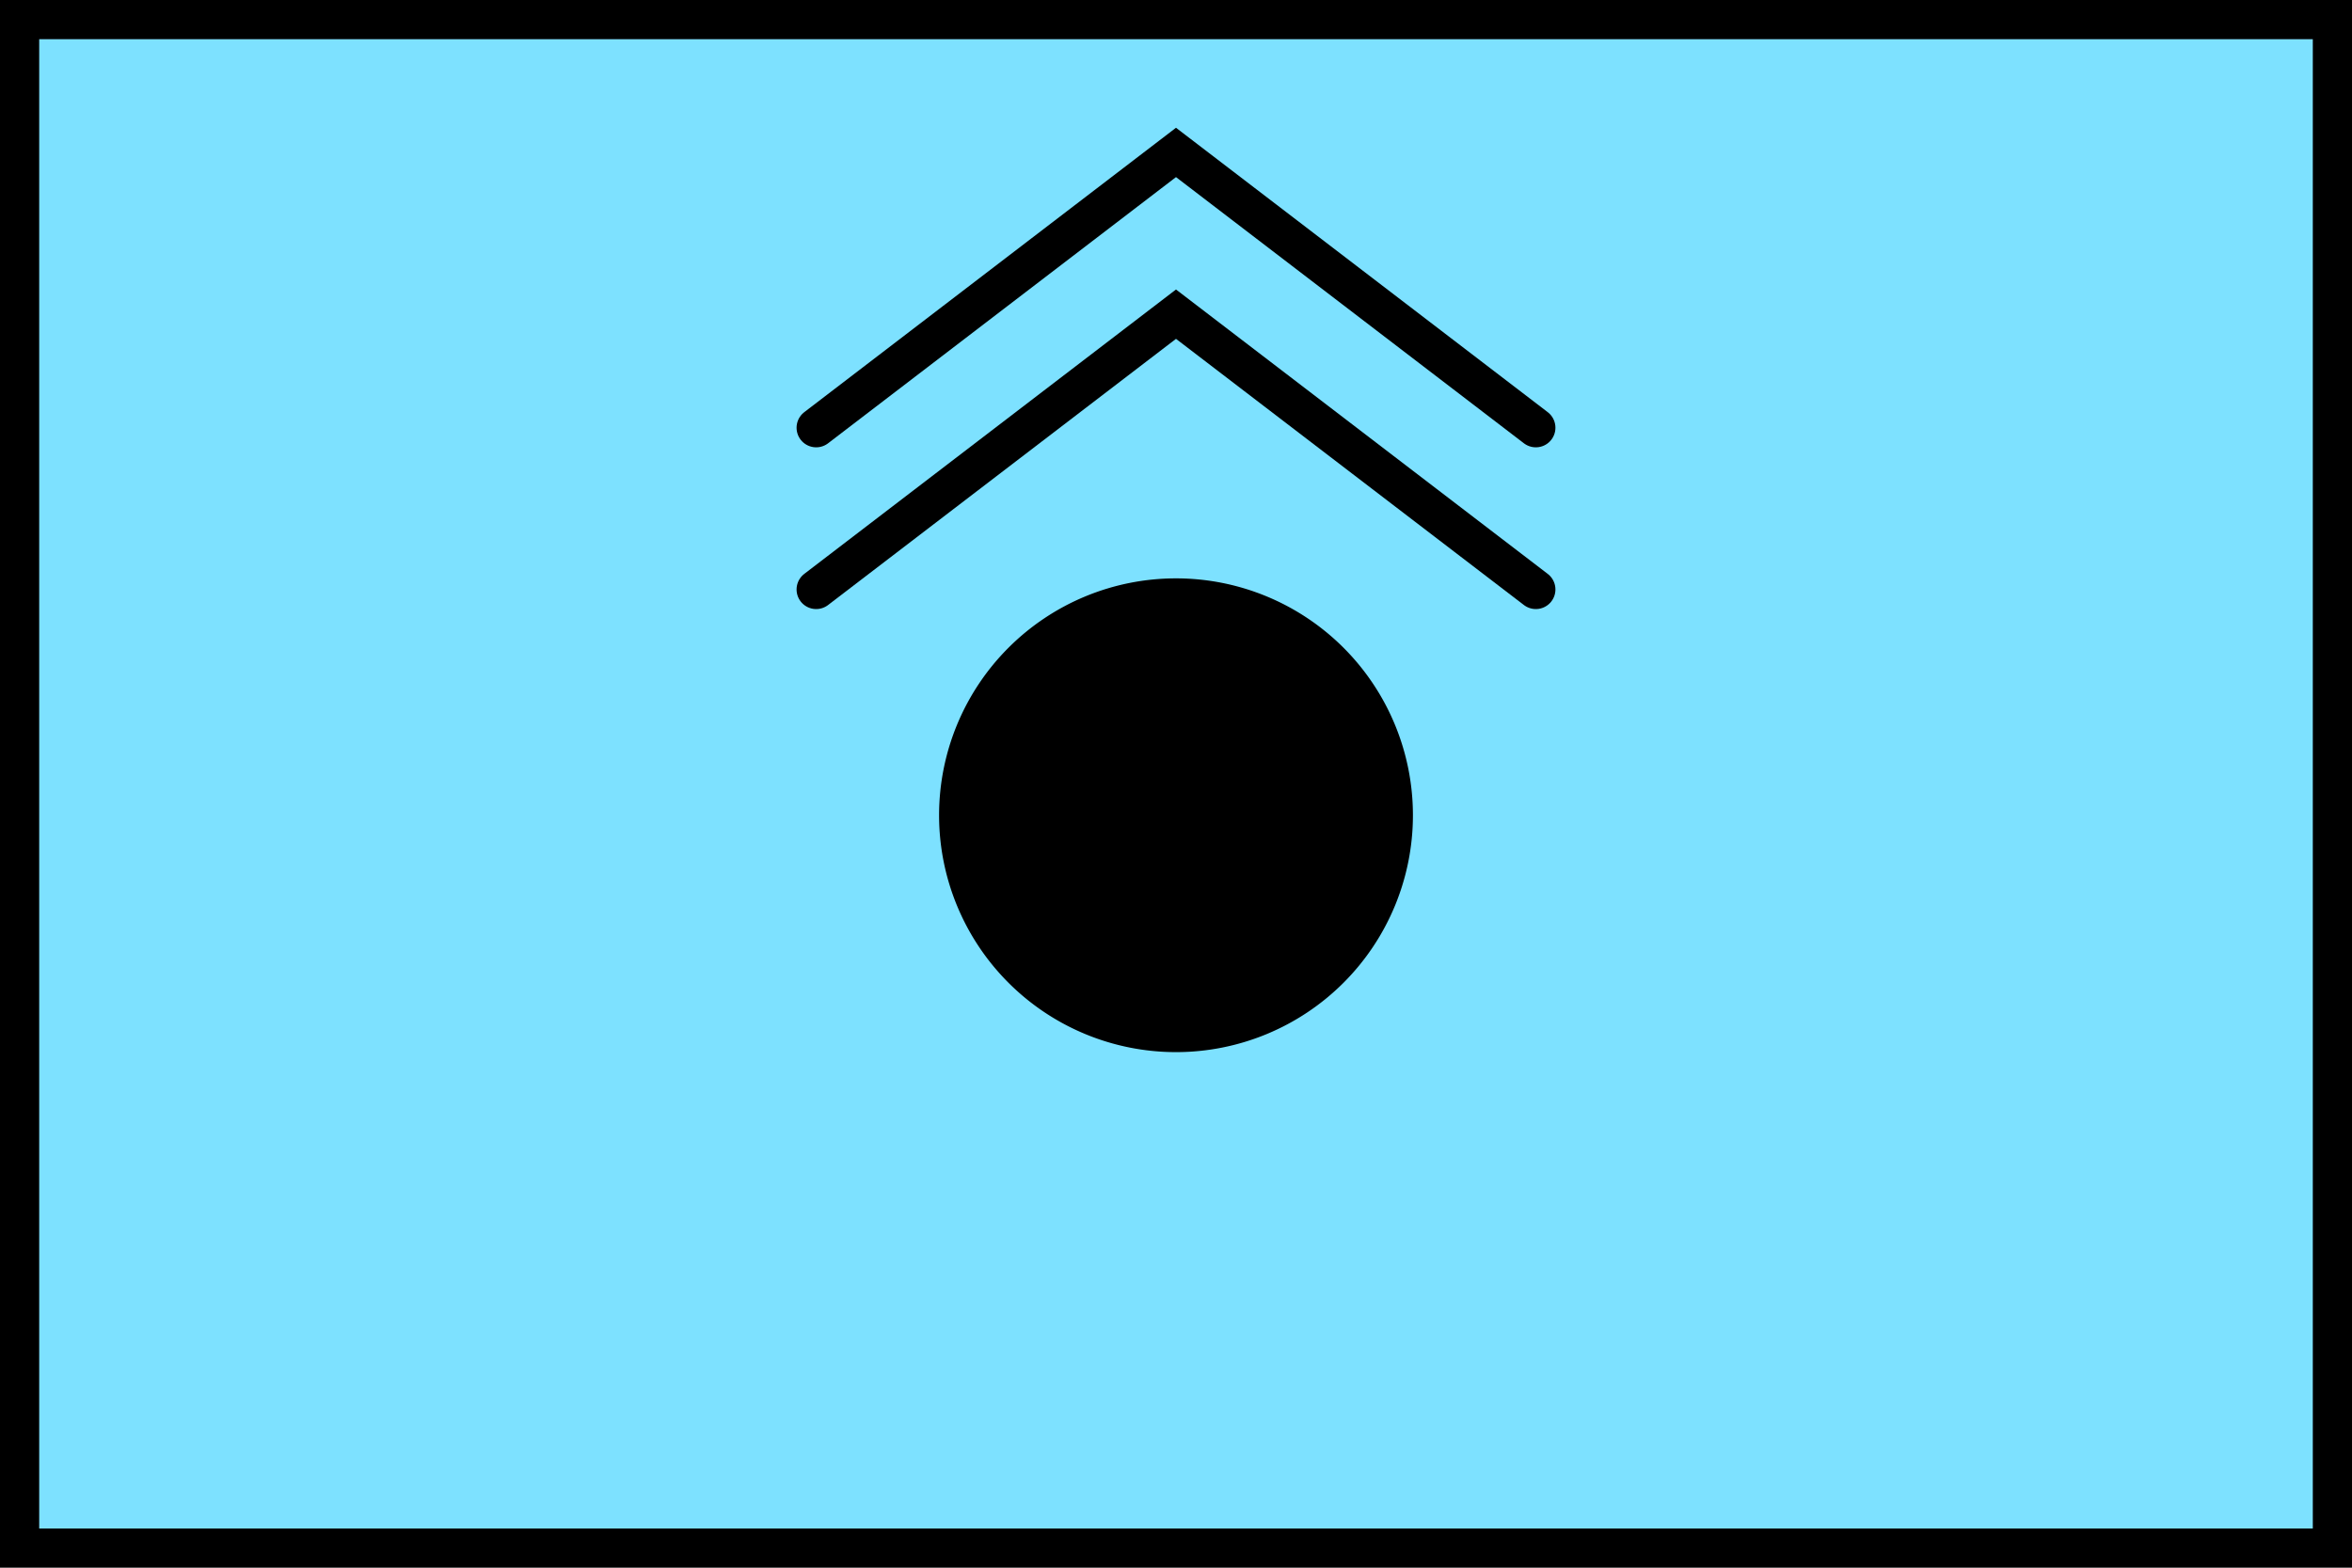
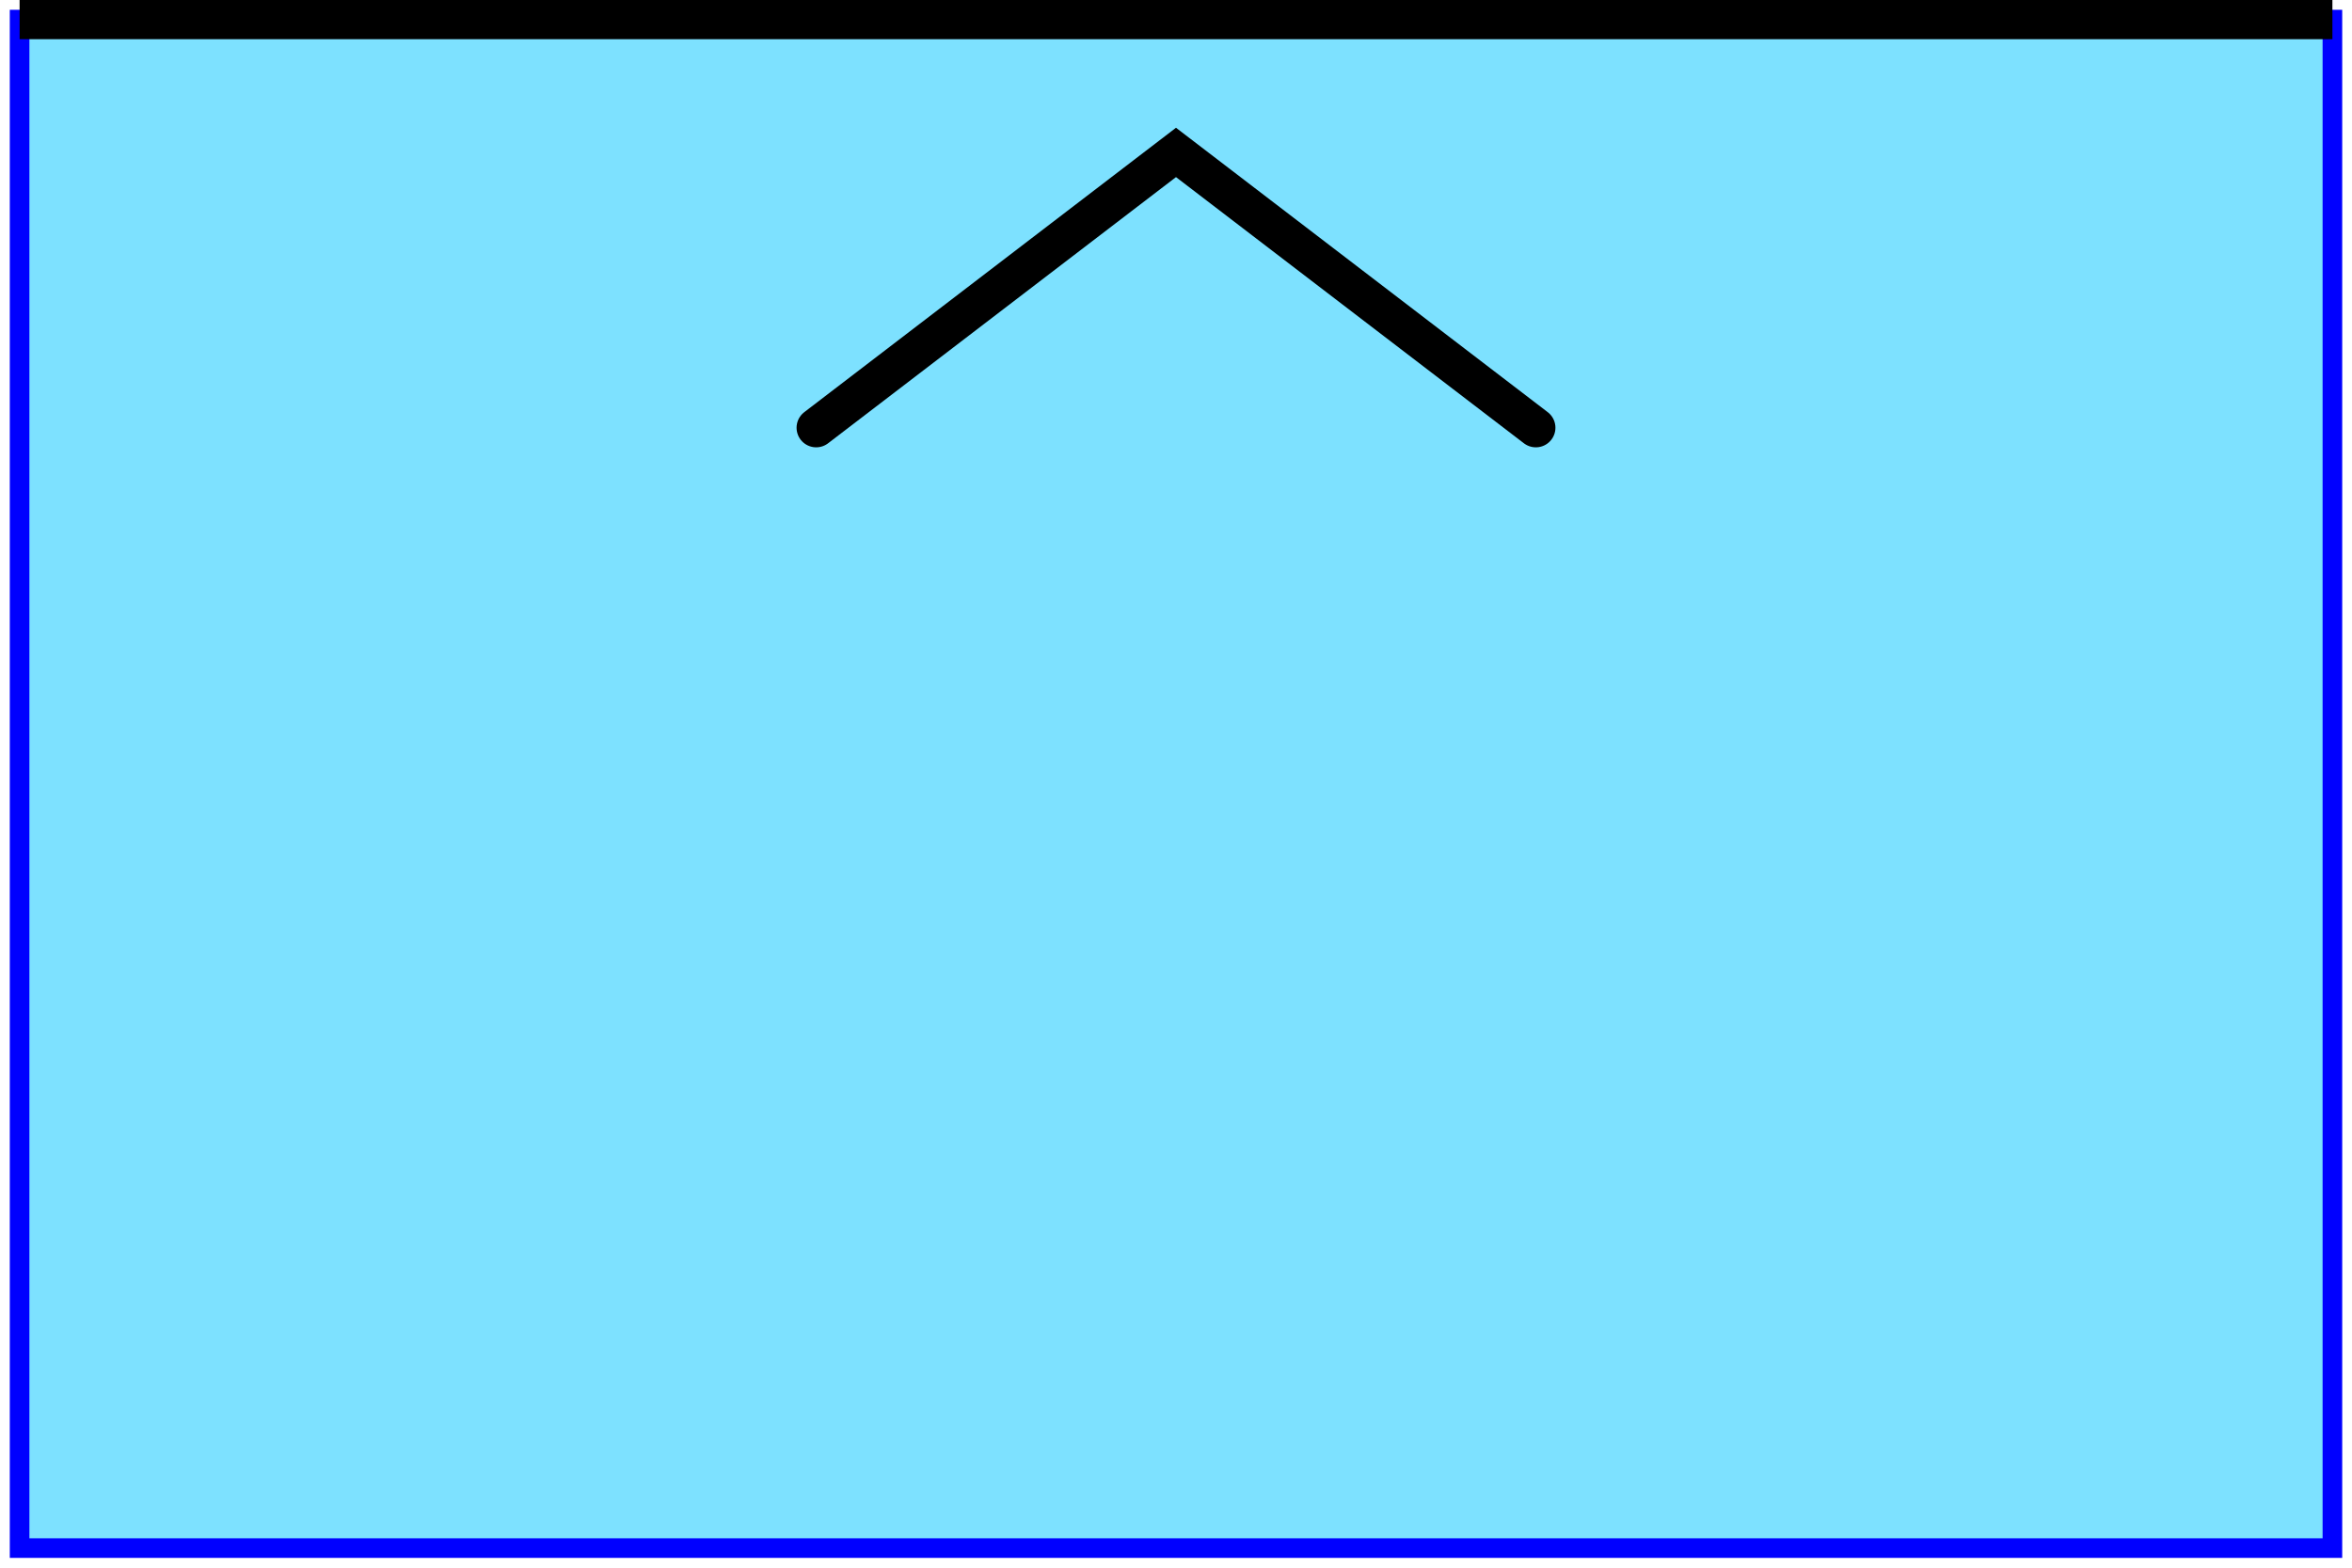
<svg xmlns="http://www.w3.org/2000/svg" width="600" height="400" id="NATO Map Symbol">
  <path id="Friendly Fill" d="M 5,5 H 595 V 395 H 5 Z" style="fill:#7de1ff;fill-opacity:1;stroke:#0000ff;stroke-width:5;stroke-linejoin:miter;stroke-miterlimit:4" />
-   <path d="m 356.69,208.012 a 56.69,56.69 0 1 1 -113.38,0 56.69,56.69 0 1 1 113.38,0 z" id="path2987" style="fill:#000000;stroke:#000000;stroke-width:7.5;stroke-linecap:round;stroke-linejoin:miter;stroke-miterlimit:4" />
-   <path d="M 208.207,150.403 300,80.161 391.793,150.403" id="path2994" style="fill:none;stroke:#000000;stroke-width:10;stroke-linecap:round;stroke-linejoin:miter;stroke-miterlimit:4" />
  <path d="M 208.207,109.136 300,38.893 391.793,109.136" id="path2994-7" style="fill:none;stroke:#000000;stroke-width:10;stroke-linecap:round;stroke-linejoin:miter;stroke-miterlimit:4;stroke-opacity:1;stroke-dasharray:none" />
-   <path id="Friendly Frame" d="M 5,5 H 595 V 395 H 5 Z" style="fill:none;stroke:#000000;stroke-width:10;stroke-linejoin:miter;stroke-miterlimit:4" />
+   <path id="Friendly Frame" d="M 5,5 H 595 H 5 Z" style="fill:none;stroke:#000000;stroke-width:10;stroke-linejoin:miter;stroke-miterlimit:4" />
</svg>